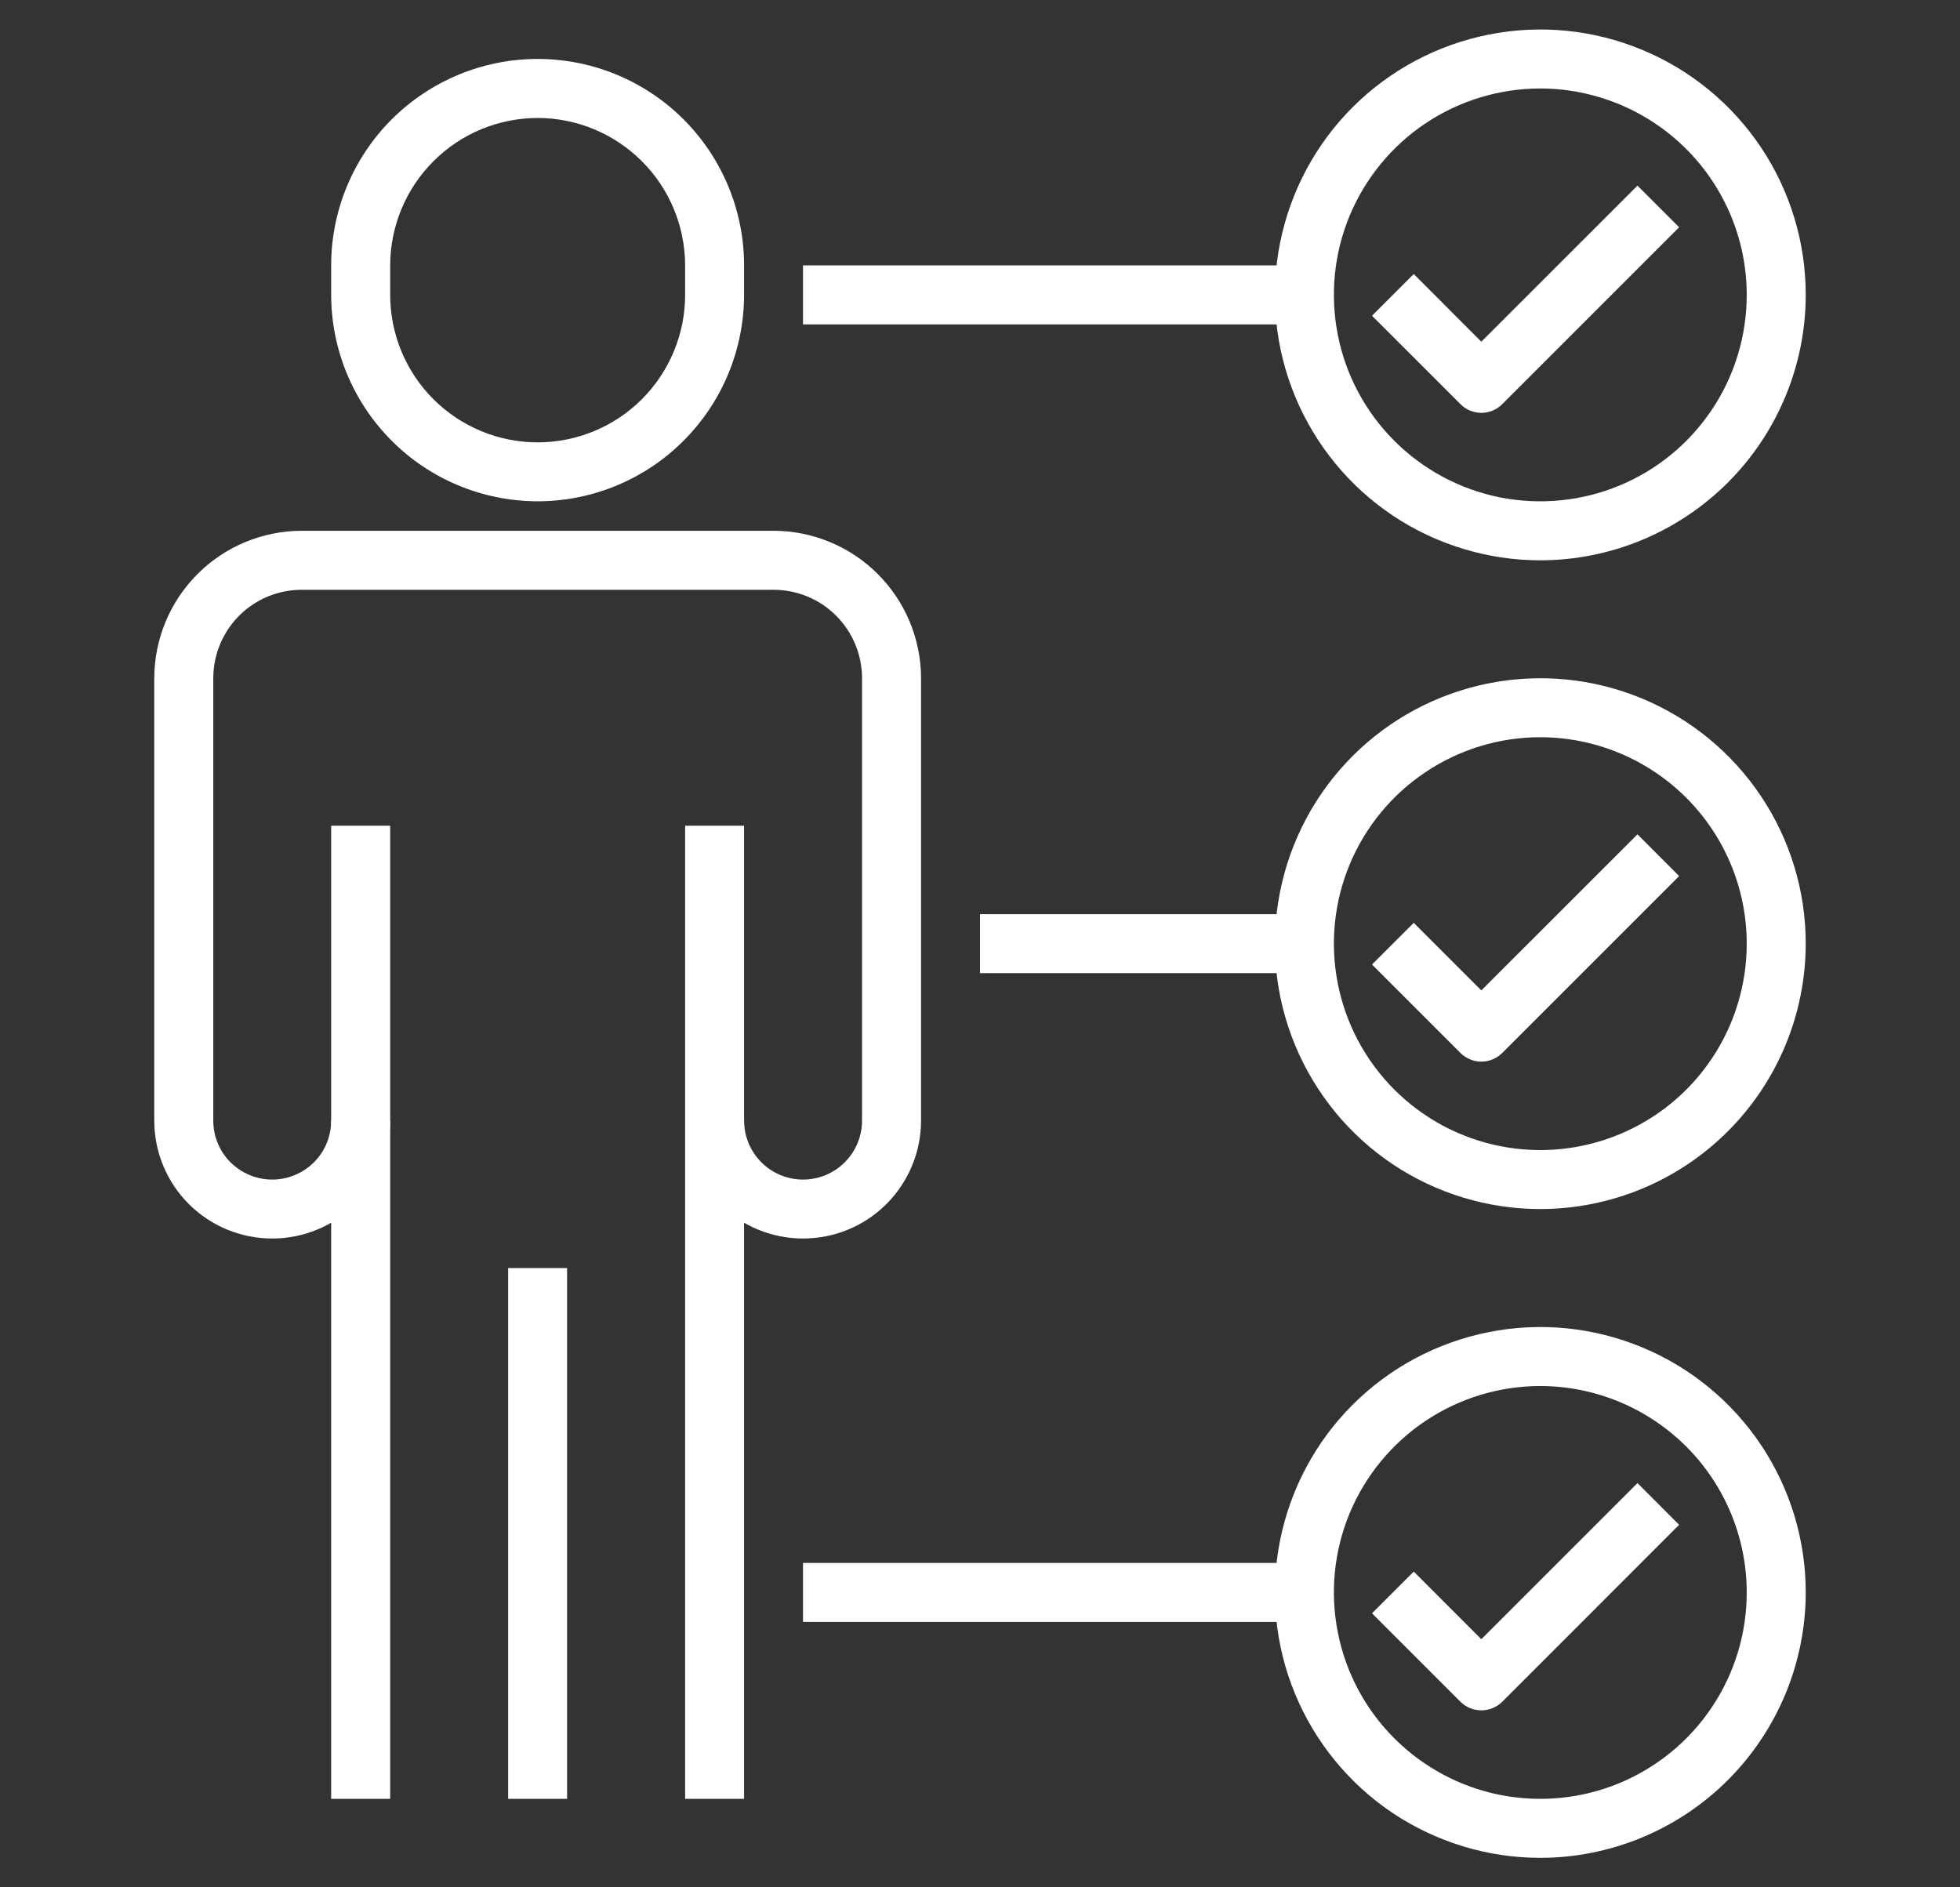
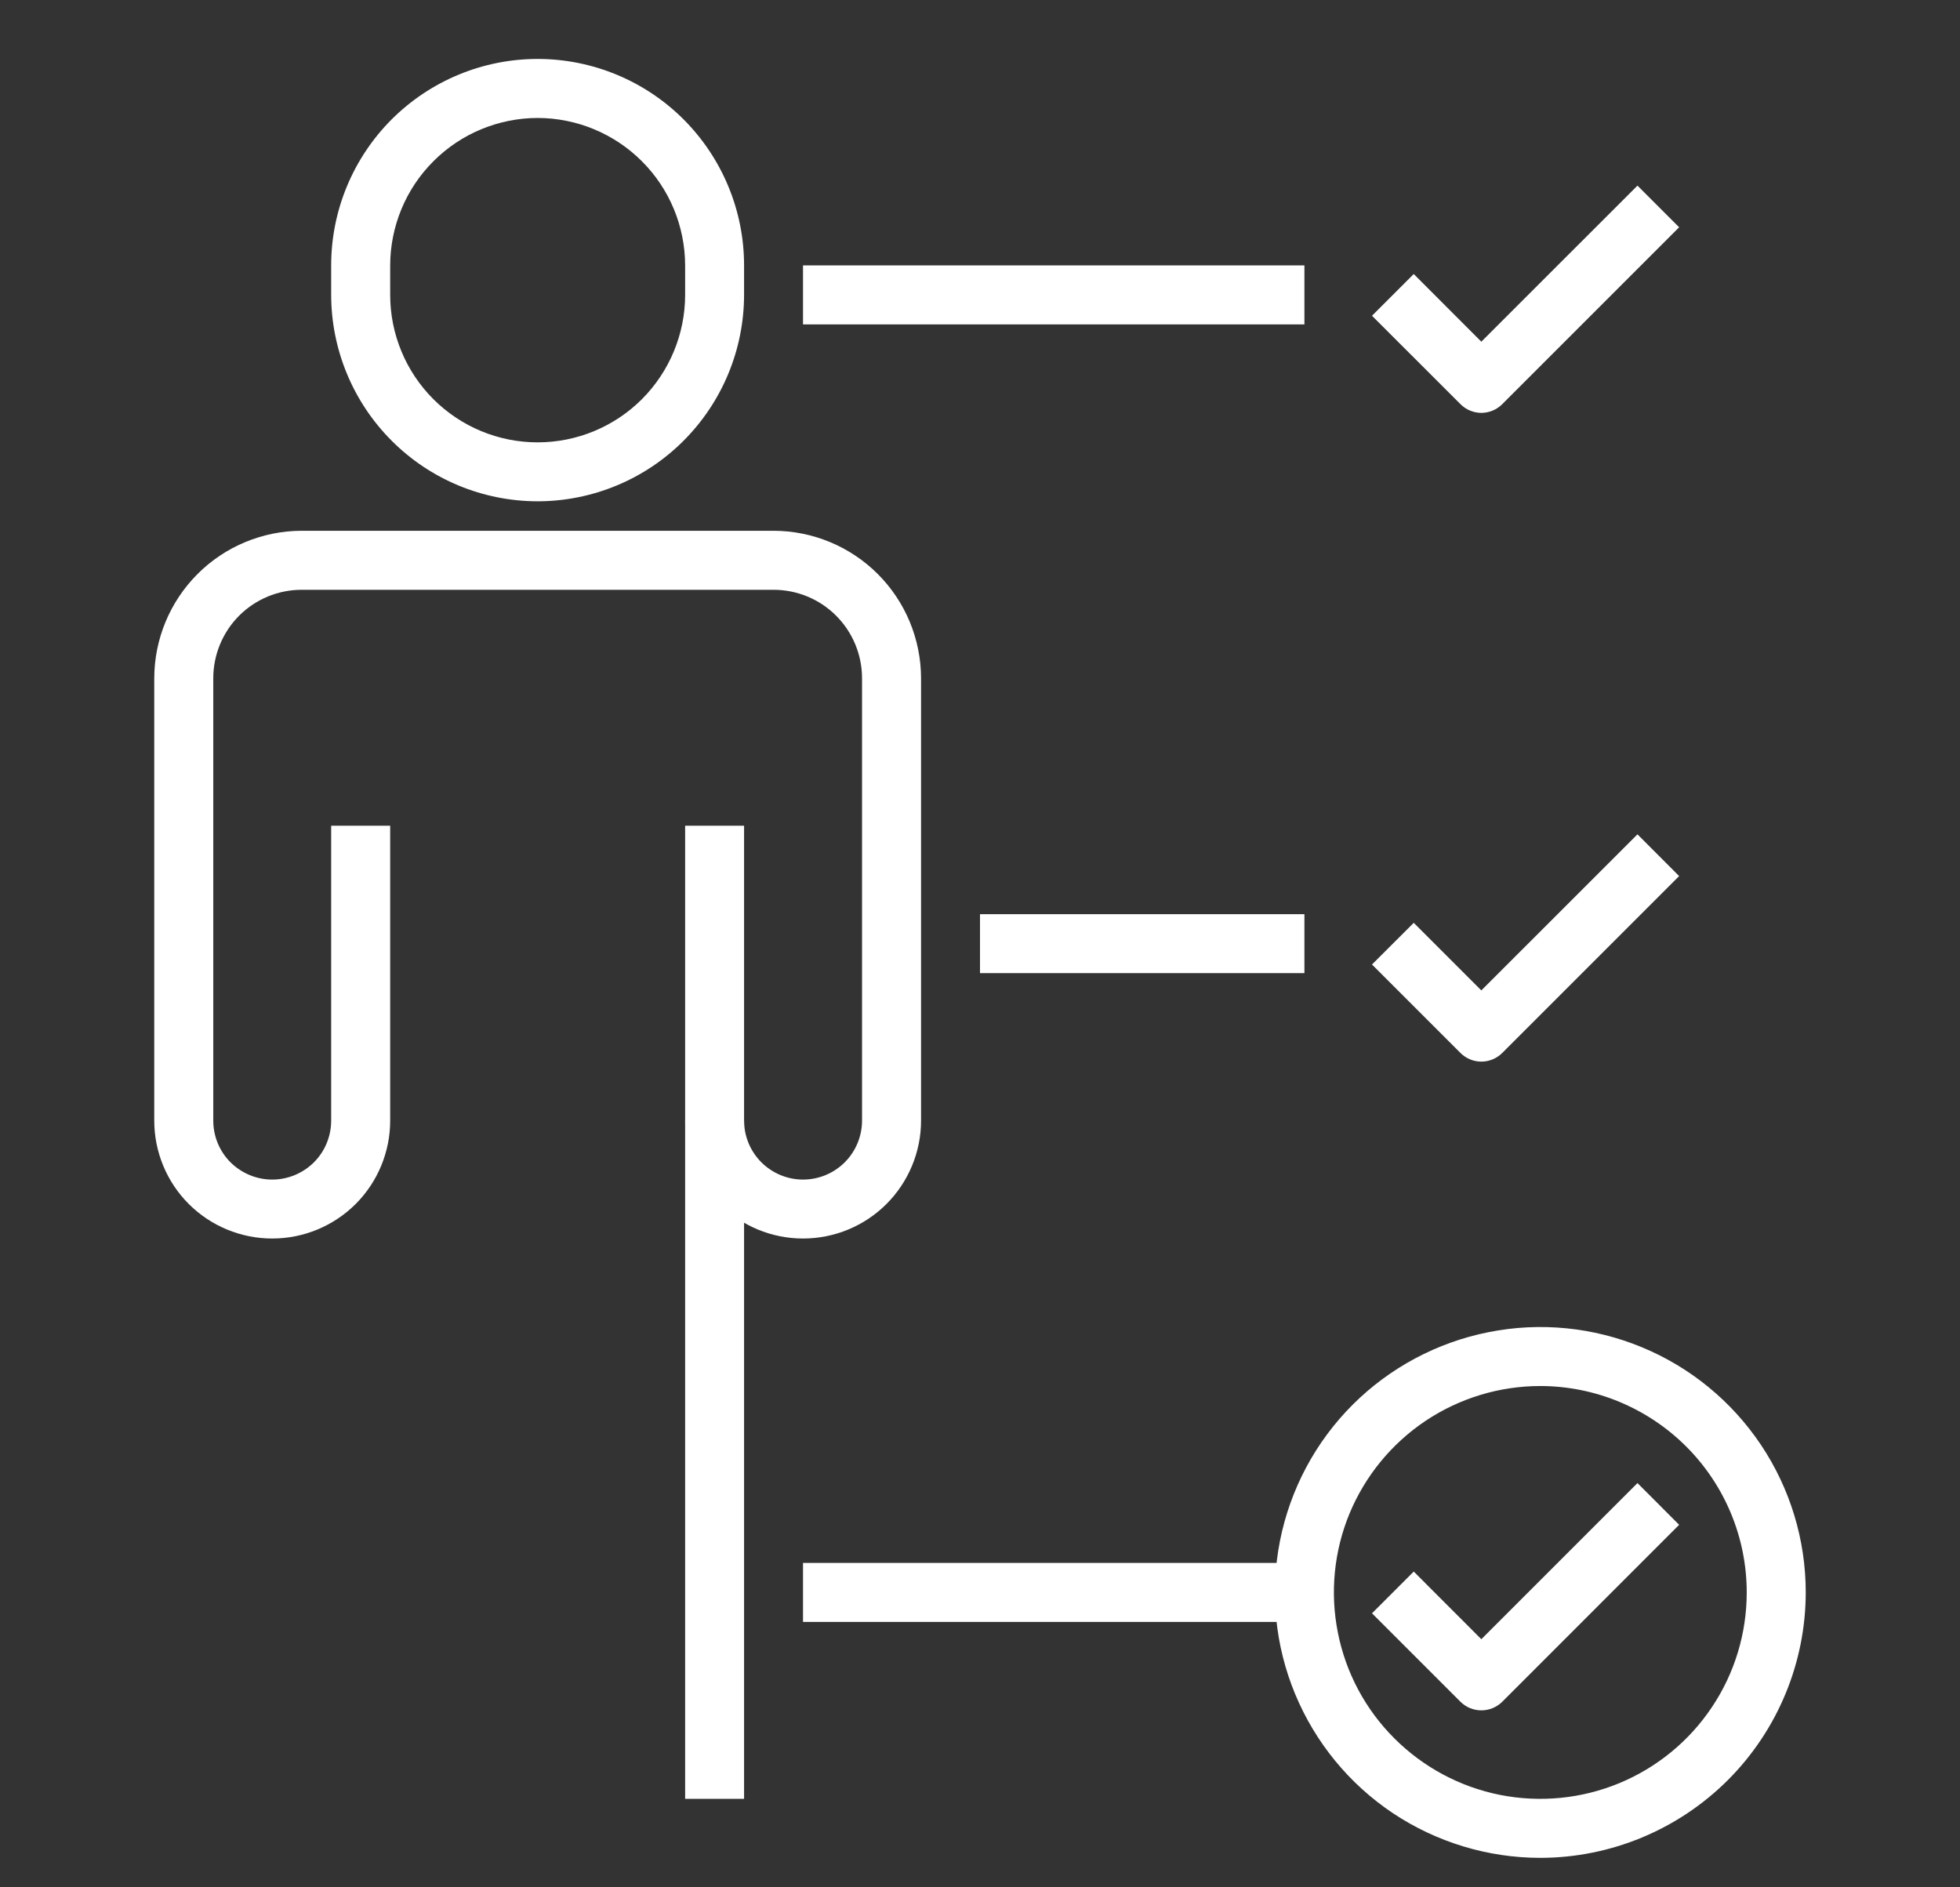
<svg xmlns="http://www.w3.org/2000/svg" fill="none" viewBox="0 0 27 26" height="26" width="27">
  <rect x="0" y="0" width="27" height="26" fill="#333333" stroke="none" />
  <path fill="white" d="M9.438 15.438H10.25V24.781H9.438V15.438Z" />
-   <path fill="white" d="M7 17.469H7.812V24.781H7V17.469Z" />
  <path fill="white" d="M7.406 6.906C6.652 6.905 5.929 6.606 5.396 6.072C4.863 5.539 4.563 4.816 4.562 4.062V3.656C4.562 2.902 4.862 2.179 5.395 1.645C5.929 1.112 6.652 0.812 7.406 0.812C8.16 0.812 8.884 1.112 9.417 1.645C9.95 2.179 10.25 2.902 10.25 3.656V4.062C10.249 4.816 9.949 5.539 9.416 6.072C8.883 6.606 8.16 6.905 7.406 6.906ZM7.406 1.625C6.868 1.626 6.351 1.84 5.971 2.221C5.59 2.601 5.376 3.118 5.375 3.656V4.062C5.375 4.601 5.589 5.118 5.97 5.499C6.351 5.88 6.868 6.094 7.406 6.094C7.945 6.094 8.462 5.88 8.843 5.499C9.223 5.118 9.438 4.601 9.438 4.062V3.656C9.437 3.118 9.223 2.601 8.842 2.221C8.461 1.84 7.945 1.626 7.406 1.625Z" />
  <path fill="white" d="M11.062 17.062C10.632 17.062 10.218 16.891 9.913 16.587C9.609 16.282 9.438 15.868 9.438 15.438V11.375H10.25V15.438C10.25 15.653 10.336 15.86 10.488 16.012C10.64 16.164 10.847 16.25 11.062 16.25C11.278 16.25 11.485 16.164 11.637 16.012C11.789 15.86 11.875 15.653 11.875 15.438V9.344C11.875 9.021 11.747 8.711 11.518 8.482C11.29 8.253 10.979 8.125 10.656 8.125H4.156C3.833 8.125 3.523 8.253 3.294 8.482C3.066 8.711 2.938 9.021 2.938 9.344V15.438C2.938 15.653 3.023 15.86 3.175 16.012C3.328 16.164 3.535 16.25 3.75 16.25C3.965 16.25 4.172 16.164 4.325 16.012C4.477 15.86 4.562 15.653 4.562 15.438V11.375H5.375V15.438C5.375 15.868 5.204 16.282 4.899 16.587C4.594 16.891 4.181 17.062 3.75 17.062C3.319 17.062 2.906 16.891 2.601 16.587C2.296 16.282 2.125 15.868 2.125 15.438V9.344C2.126 8.805 2.34 8.289 2.721 7.908C3.101 7.527 3.618 7.313 4.156 7.312H10.656C11.195 7.313 11.711 7.527 12.092 7.908C12.473 8.289 12.687 8.805 12.688 9.344V15.438C12.688 15.868 12.516 16.282 12.211 16.587C11.907 16.891 11.493 17.062 11.062 17.062Z" />
-   <path fill="white" d="M4.562 15.438H5.375V24.781H4.562V15.438Z" />
  <path fill="white" d="M11.062 3.656H17.969V4.469H11.062V3.656Z" />
  <path fill="white" d="M20.406 5.688C20.299 5.687 20.195 5.645 20.119 5.568L18.9 4.35L19.475 3.775L20.406 4.707L22.557 2.557L23.131 3.131L20.694 5.568C20.617 5.645 20.514 5.687 20.406 5.688Z" />
-   <path fill="white" d="M21.219 7.719C20.496 7.719 19.789 7.504 19.187 7.103C18.586 6.701 18.118 6.13 17.841 5.462C17.564 4.794 17.492 4.058 17.633 3.349C17.774 2.64 18.122 1.988 18.633 1.477C19.145 0.966 19.796 0.618 20.506 0.477C21.215 0.335 21.95 0.408 22.618 0.685C23.286 0.961 23.857 1.43 24.259 2.031C24.661 2.632 24.875 3.339 24.875 4.062C24.874 5.032 24.488 5.961 23.803 6.647C23.117 7.332 22.188 7.718 21.219 7.719ZM21.219 1.219C20.656 1.219 20.107 1.386 19.639 1.698C19.171 2.01 18.807 2.455 18.591 2.974C18.376 3.494 18.32 4.066 18.43 4.617C18.539 5.169 18.81 5.676 19.208 6.073C19.606 6.471 20.112 6.742 20.664 6.852C21.216 6.961 21.787 6.905 22.307 6.69C22.827 6.475 23.271 6.11 23.583 5.642C23.896 5.175 24.062 4.625 24.062 4.062C24.062 3.309 23.762 2.586 23.229 2.053C22.695 1.52 21.973 1.22 21.219 1.219Z" />
  <path fill="white" d="M13.5 12.594H17.969V13.406H13.5V12.594Z" />
  <path fill="white" d="M20.406 14.625C20.299 14.625 20.195 14.582 20.119 14.506L18.9 13.287L19.475 12.713L20.406 13.644L22.557 11.494L23.131 12.069L20.694 14.506C20.617 14.582 20.514 14.625 20.406 14.625Z" />
-   <path fill="white" d="M21.219 16.656C20.496 16.656 19.789 16.442 19.187 16.04C18.586 15.638 18.118 15.067 17.841 14.399C17.564 13.731 17.492 12.996 17.633 12.287C17.774 11.578 18.122 10.926 18.633 10.415C19.145 9.903 19.796 9.555 20.506 9.414C21.215 9.273 21.95 9.345 22.618 9.622C23.286 9.899 23.857 10.367 24.259 10.969C24.661 11.57 24.875 12.277 24.875 13C24.874 13.969 24.488 14.899 23.803 15.584C23.117 16.27 22.188 16.655 21.219 16.656ZM21.219 10.156C20.656 10.156 20.107 10.323 19.639 10.636C19.171 10.948 18.807 11.392 18.591 11.912C18.376 12.431 18.32 13.003 18.43 13.555C18.539 14.106 18.81 14.613 19.208 15.011C19.606 15.409 20.112 15.679 20.664 15.789C21.216 15.899 21.787 15.842 22.307 15.627C22.827 15.412 23.271 15.048 23.583 14.58C23.896 14.112 24.062 13.562 24.062 13C24.062 12.246 23.762 11.523 23.229 10.99C22.695 10.457 21.973 10.157 21.219 10.156Z" />
  <path fill="white" d="M11.062 21.531H17.969V22.344H11.062V21.531Z" />
  <path fill="white" d="M20.406 23.562C20.299 23.562 20.195 23.52 20.119 23.444L18.9 22.225L19.475 21.65L20.406 22.582L22.557 20.431L23.131 21.006L20.694 23.444C20.617 23.52 20.514 23.562 20.406 23.562Z" />
  <path fill="white" d="M21.219 25.594C20.496 25.594 19.789 25.379 19.187 24.978C18.586 24.576 18.118 24.005 17.841 23.337C17.564 22.669 17.492 21.933 17.633 21.224C17.774 20.515 18.122 19.863 18.633 19.352C19.145 18.841 19.796 18.493 20.506 18.352C21.215 18.21 21.95 18.283 22.618 18.56C23.286 18.836 23.857 19.305 24.259 19.906C24.661 20.508 24.875 21.214 24.875 21.938C24.874 22.907 24.488 23.836 23.803 24.522C23.117 25.207 22.188 25.593 21.219 25.594ZM21.219 19.094C20.656 19.094 20.107 19.261 19.639 19.573C19.171 19.886 18.807 20.33 18.591 20.849C18.376 21.369 18.32 21.941 18.43 22.492C18.539 23.044 18.81 23.551 19.208 23.948C19.606 24.346 20.112 24.617 20.664 24.727C21.216 24.836 21.787 24.78 22.307 24.565C22.827 24.349 23.271 23.985 23.583 23.517C23.896 23.05 24.062 22.5 24.062 21.938C24.062 21.184 23.762 20.461 23.229 19.928C22.695 19.395 21.973 19.095 21.219 19.094Z" />
</svg>